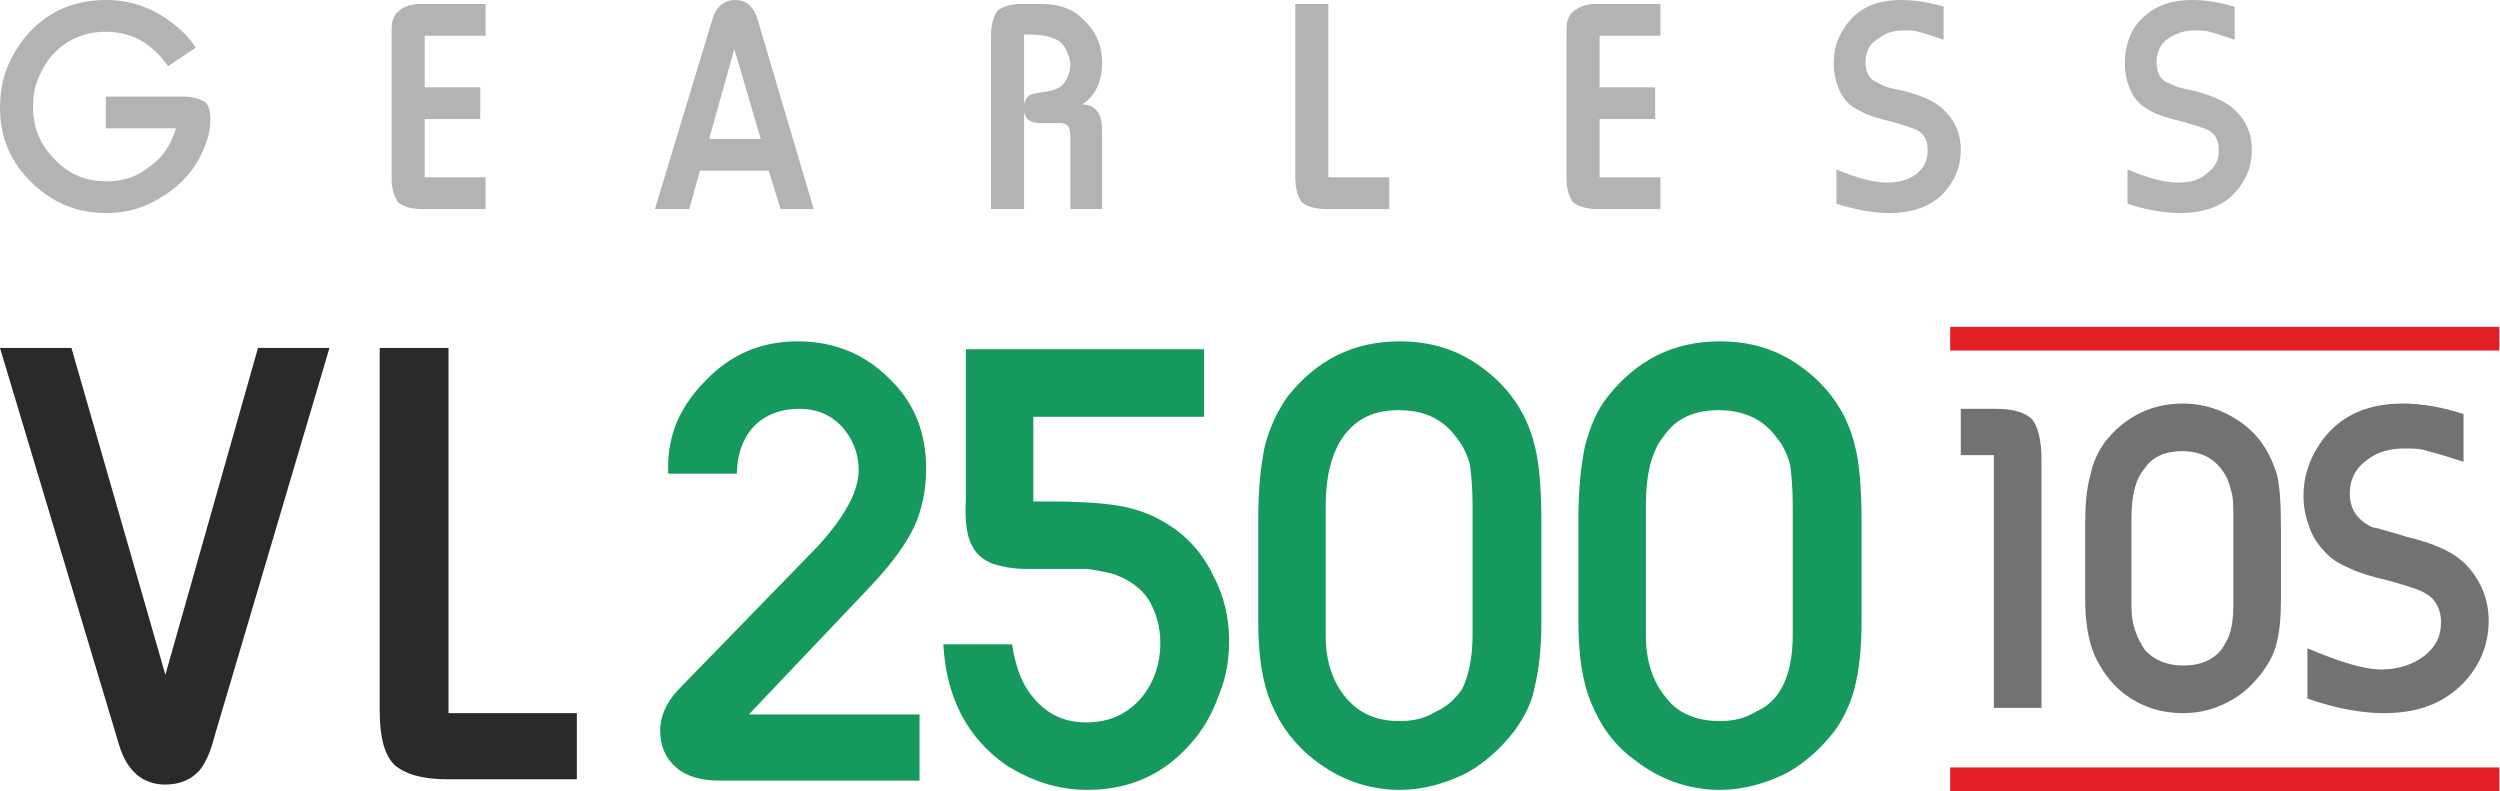
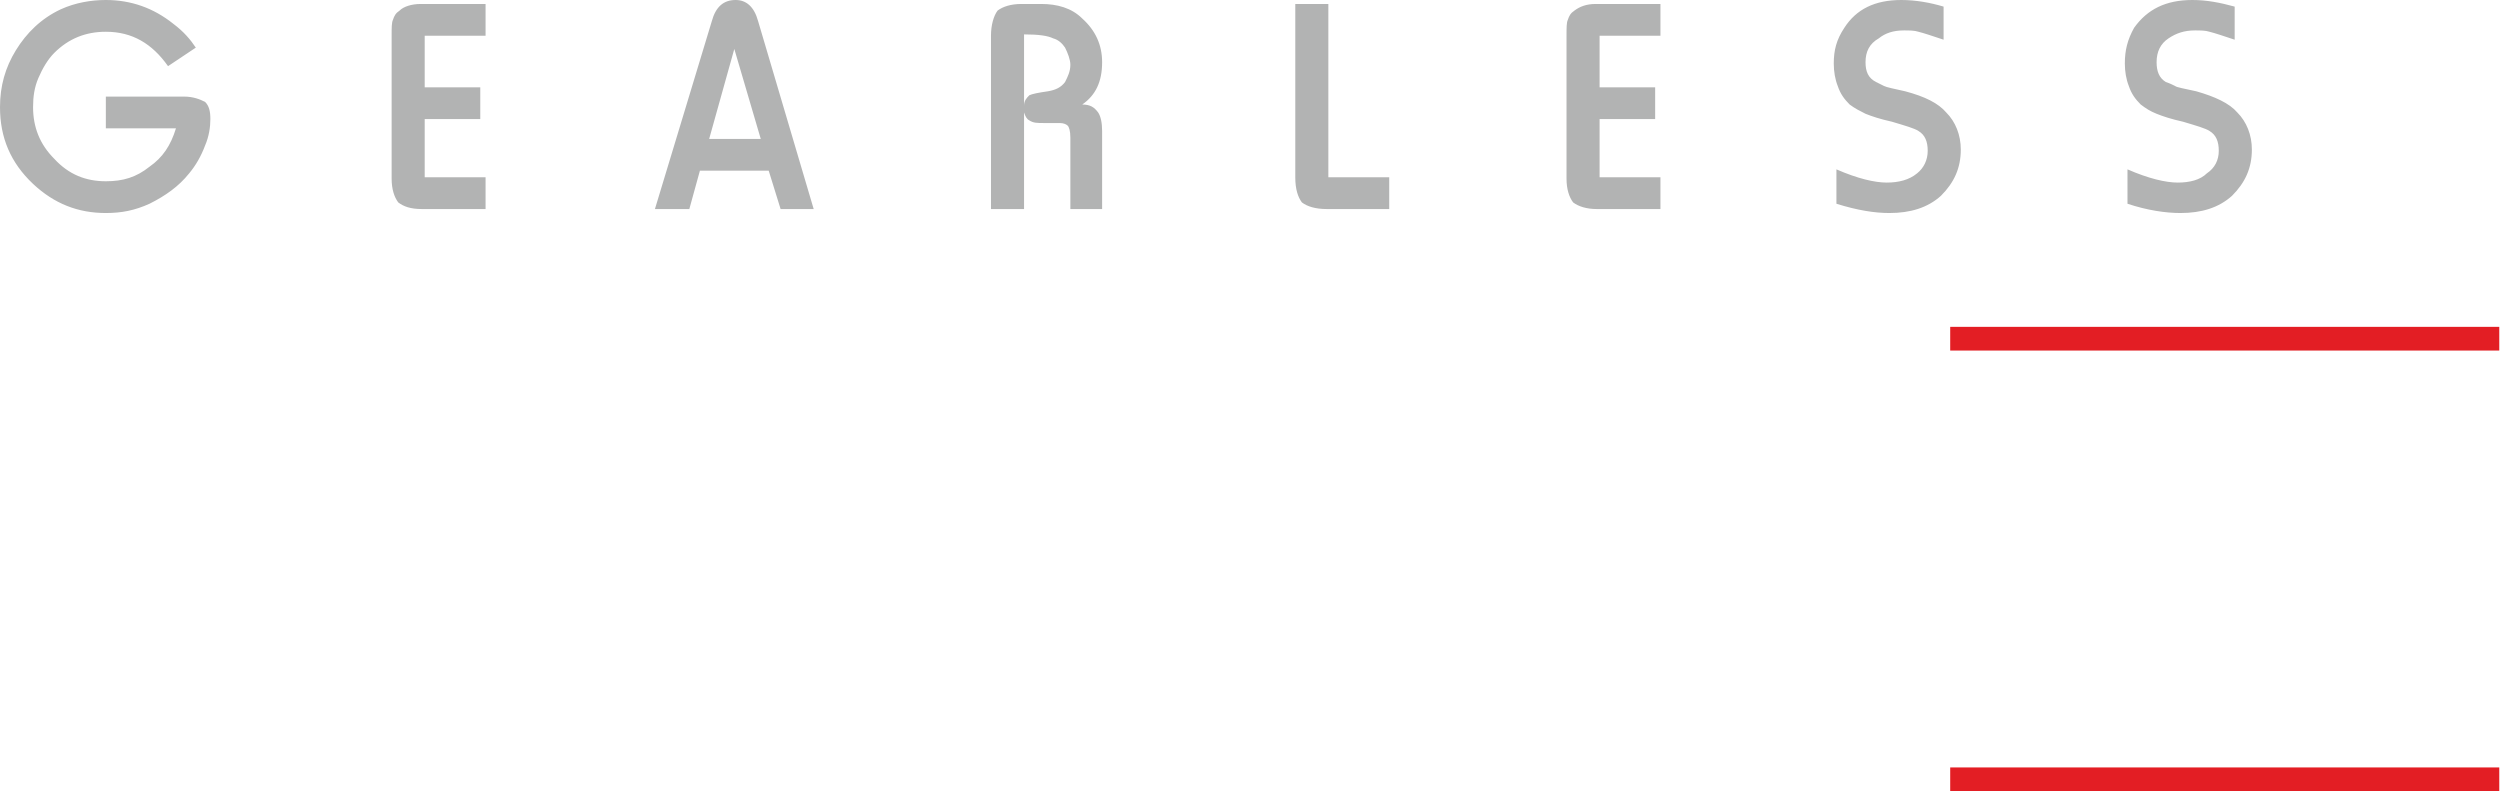
<svg xmlns="http://www.w3.org/2000/svg" width="158" height="50" viewBox="0 0 158 50" fill="none">
-   <path fill-rule="evenodd" clip-rule="evenodd" d="M20.821 21.991L13.546 46.575C13.295 47.578 12.961 48.248 12.626 48.666C12.125 49.251 11.372 49.585 10.452 49.585C9.031 49.585 8.027 48.749 7.526 47.077L2.21907e-10 21.991H4.515L10.452 42.645L16.305 21.991H20.821ZM36.457 49.251H28.263C26.674 49.251 25.587 48.916 24.918 48.331C24.333 47.746 23.998 46.659 23.998 44.986V21.991H28.346V45.07H36.457V49.251Z" fill="#2B2A29" />
-   <path fill-rule="evenodd" clip-rule="evenodd" d="M58.114 49.334H45.488C44.317 49.334 43.398 49.084 42.729 48.498C42.06 47.913 41.725 47.16 41.725 46.157C41.725 45.321 42.06 44.485 42.812 43.648L51.676 34.534C53.348 32.695 54.268 31.106 54.268 29.684C54.268 28.597 53.85 27.677 53.181 26.925C52.428 26.172 51.592 25.838 50.505 25.838C49.418 25.838 48.415 26.172 47.662 26.925C46.91 27.761 46.575 28.765 46.575 29.935H42.227C42.227 29.684 42.227 29.517 42.227 29.433C42.227 28.514 42.394 27.594 42.812 26.59C43.23 25.671 43.816 24.834 44.568 24.082C46.157 22.41 48.08 21.573 50.422 21.573C52.763 21.573 54.686 22.41 56.191 23.915C57.78 25.42 58.532 27.343 58.532 29.601C58.532 30.939 58.282 32.193 57.78 33.28C57.278 34.367 56.358 35.621 55.104 36.959L47.328 45.154H58.114V49.334ZM76.092 26.34H65.305V31.691C65.807 31.691 66.142 31.691 66.309 31.691C68.065 31.691 69.486 31.775 70.573 31.942C71.66 32.109 72.58 32.444 73.333 32.862C74.754 33.614 75.925 34.785 76.677 36.374C77.347 37.628 77.681 39.05 77.681 40.471C77.681 41.642 77.514 42.812 77.012 43.983C76.594 45.154 76.009 46.157 75.256 46.993C73.584 48.916 71.41 49.92 68.734 49.92C66.811 49.92 65.138 49.334 63.55 48.331C62.379 47.495 61.376 46.408 60.706 45.07C60.038 43.732 59.703 42.311 59.62 40.722H63.968C64.135 41.892 64.469 42.896 64.971 43.648C65.891 44.986 67.061 45.655 68.65 45.655C70.072 45.655 71.242 45.154 72.162 44.067C72.915 43.147 73.333 41.976 73.333 40.638C73.333 39.635 73.082 38.715 72.58 37.879C72.079 37.126 71.326 36.625 70.406 36.29C69.821 36.123 69.236 36.039 68.734 35.956C68.148 35.956 66.894 35.956 64.887 35.956C63.968 35.956 63.215 35.788 62.713 35.621C62.128 35.37 61.71 35.036 61.459 34.534C61.125 33.949 60.957 33.029 61.041 31.608V22.075H76.092V26.34ZM79.521 39.3V32.778C79.521 30.939 79.688 29.35 79.939 28.179C80.273 26.925 80.775 25.922 81.36 25.085C83.2 22.744 85.541 21.573 88.468 21.573C90.391 21.573 92.063 22.075 93.568 23.162C95.324 24.416 96.495 26.089 96.997 28.179C97.248 29.099 97.415 30.688 97.415 32.945V39.3C97.415 41.056 97.248 42.394 96.997 43.398C96.829 44.401 96.328 45.321 95.742 46.157C94.906 47.244 93.903 48.164 92.732 48.833C91.394 49.502 89.973 49.92 88.468 49.92C86.461 49.92 84.621 49.251 83.032 47.997C81.862 47.077 80.942 45.906 80.357 44.485C79.771 43.147 79.521 41.391 79.521 39.3ZM93.067 40.137V31.942C93.067 30.855 92.983 30.019 92.899 29.35C92.732 28.765 92.481 28.179 92.063 27.677C91.227 26.507 90.056 25.922 88.384 25.922C86.879 25.922 85.792 26.423 84.956 27.51C84.203 28.514 83.785 30.019 83.785 31.942V40.22C83.785 41.725 84.203 43.063 85.039 44.067C85.876 45.07 86.963 45.572 88.468 45.572C89.304 45.572 90.056 45.404 90.725 44.986C91.478 44.652 91.98 44.15 92.398 43.565C92.816 42.729 93.067 41.558 93.067 40.137ZM99.756 39.3V32.778C99.756 30.939 99.923 29.35 100.174 28.179C100.509 26.925 100.927 25.922 101.596 25.085C103.435 22.744 105.777 21.573 108.703 21.573C110.626 21.573 112.299 22.075 113.804 23.162C115.56 24.416 116.73 26.089 117.232 28.179C117.483 29.099 117.65 30.688 117.65 32.945V39.3C117.65 41.056 117.483 42.394 117.232 43.398C116.981 44.401 116.563 45.321 115.978 46.157C115.142 47.244 114.138 48.164 112.968 48.833C111.63 49.502 110.208 49.92 108.703 49.92C106.696 49.92 104.857 49.251 103.268 47.997C102.014 47.077 101.178 45.906 100.592 44.485C100.007 43.147 99.756 41.391 99.756 39.3ZM113.302 40.137V31.942C113.302 30.855 113.219 30.019 113.135 29.35C112.968 28.765 112.717 28.179 112.299 27.677C111.463 26.507 110.208 25.922 108.62 25.922C107.114 25.922 105.944 26.423 105.191 27.51C104.355 28.514 104.021 30.019 104.021 31.942V40.22C104.021 41.725 104.439 43.063 105.275 44.067C106.027 45.07 107.198 45.572 108.703 45.572C109.539 45.572 110.292 45.404 110.961 44.986C111.713 44.652 112.215 44.15 112.55 43.565C113.051 42.729 113.302 41.558 113.302 40.137Z" fill="#16995C" />
  <path fill-rule="evenodd" clip-rule="evenodd" d="M6.689 6.104H11.623C12.208 6.104 12.626 6.271 12.961 6.439C13.212 6.689 13.295 7.024 13.295 7.526C13.295 8.027 13.212 8.613 12.961 9.198C12.71 9.867 12.375 10.452 11.957 10.954C11.288 11.79 10.452 12.375 9.449 12.877C8.529 13.295 7.693 13.463 6.689 13.463C4.933 13.463 3.428 12.877 2.09 11.623C0.669 10.285 0 8.696 0 6.773C0 5.435 0.334 4.265 1.003 3.177C1.672 2.09 2.592 1.171 3.846 0.585C4.766 0.167 5.77 0 6.689 0C8.278 0 9.7 0.502 10.954 1.505C11.623 2.007 12.041 2.509 12.375 3.01L10.62 4.181C9.616 2.759 8.362 2.007 6.689 2.007C5.435 2.007 4.348 2.425 3.428 3.345C3.01 3.763 2.676 4.348 2.425 4.933C2.174 5.519 2.09 6.104 2.09 6.773C2.09 8.027 2.509 9.114 3.428 10.034C4.348 11.038 5.435 11.456 6.689 11.456C7.776 11.456 8.613 11.205 9.449 10.536C10.285 9.951 10.787 9.198 11.121 8.111H6.689V6.104ZM30.688 13.212H26.674C25.922 13.212 25.503 13.044 25.169 12.793C24.918 12.459 24.751 11.957 24.751 11.288V2.258C24.751 1.756 24.751 1.421 24.834 1.254C24.918 1.003 25.002 0.836 25.253 0.669C25.503 0.418 26.005 0.251 26.59 0.251H30.688V2.258H26.841V5.519H30.353V7.526H26.841V11.205H30.688V13.212ZM51.425 13.212H49.334L48.582 10.787H44.234L43.565 13.212H41.391L44.986 1.338C45.237 0.418 45.739 0 46.492 0C47.16 0 47.662 0.418 47.913 1.338L51.425 13.212ZM48.08 8.78L46.408 3.094L44.819 8.78H48.08ZM69.654 13.212H67.647V8.696C67.647 8.278 67.563 8.027 67.48 7.944C67.396 7.86 67.229 7.776 66.978 7.776H65.975C65.556 7.776 65.305 7.776 65.055 7.609C64.887 7.526 64.804 7.358 64.72 7.108V13.212H62.63V2.258C62.63 1.589 62.797 1.003 63.048 0.669C63.382 0.418 63.884 0.251 64.553 0.251H65.807C66.811 0.251 67.73 0.502 68.399 1.171C69.236 1.923 69.654 2.843 69.654 3.93C69.654 5.184 69.236 6.02 68.399 6.606C68.901 6.606 69.152 6.773 69.403 7.108C69.57 7.358 69.654 7.776 69.654 8.278V13.212ZM64.72 6.689C64.72 6.355 64.887 6.188 65.055 6.02C65.222 5.937 65.64 5.853 66.225 5.77C66.727 5.686 67.061 5.519 67.312 5.184C67.48 4.85 67.647 4.515 67.647 4.097C67.647 3.763 67.48 3.345 67.312 3.01C67.145 2.759 66.894 2.509 66.56 2.425C66.225 2.258 65.64 2.174 64.72 2.174V6.689ZM87.799 13.212H83.869C83.116 13.212 82.614 13.044 82.28 12.793C82.029 12.459 81.862 11.957 81.862 11.205V0.251H83.952V11.205H87.799V13.212ZM104.94 13.212H100.927C100.258 13.212 99.756 13.044 99.422 12.793C99.171 12.459 99.004 11.957 99.004 11.288V2.258C99.004 1.756 99.004 1.421 99.087 1.254C99.171 1.003 99.254 0.836 99.505 0.669C99.84 0.418 100.258 0.251 100.843 0.251H104.94V2.258H101.094V5.519H104.606V7.526H101.094V11.205H104.94V13.212ZM122.835 2.509C122.082 2.258 121.58 2.09 121.246 2.007C120.995 1.923 120.661 1.923 120.326 1.923C119.657 1.923 119.155 2.09 118.737 2.425C118.152 2.759 117.901 3.261 117.901 3.93C117.901 4.515 118.068 4.933 118.57 5.184C118.737 5.268 118.905 5.352 119.072 5.435C119.239 5.519 119.657 5.602 120.41 5.77C121.664 6.104 122.5 6.522 123.002 7.108C123.587 7.693 123.922 8.529 123.922 9.449C123.922 10.62 123.504 11.539 122.667 12.375C121.831 13.128 120.744 13.463 119.406 13.463C118.486 13.463 117.399 13.295 116.062 12.877V10.703C117.399 11.288 118.486 11.539 119.239 11.539C119.992 11.539 120.661 11.372 121.162 10.954C121.58 10.62 121.831 10.118 121.831 9.532C121.831 8.947 121.664 8.529 121.246 8.278C120.995 8.111 120.41 7.944 119.573 7.693C118.821 7.526 118.319 7.358 117.901 7.191C117.567 7.024 117.232 6.857 116.898 6.606C116.563 6.271 116.312 5.937 116.145 5.435C115.978 5.017 115.894 4.515 115.894 4.014C115.894 3.177 116.062 2.509 116.563 1.756C117.316 0.585 118.486 0 120.159 0C121.079 0 121.998 0.167 122.835 0.418V2.509ZM141.231 2.509C140.478 2.258 139.976 2.09 139.642 2.007C139.391 1.923 139.056 1.923 138.722 1.923C138.053 1.923 137.551 2.09 137.05 2.425C136.548 2.759 136.297 3.261 136.297 3.93C136.297 4.515 136.464 4.933 136.882 5.184C137.133 5.268 137.3 5.352 137.468 5.435C137.551 5.519 138.053 5.602 138.806 5.77C139.976 6.104 140.896 6.522 141.398 7.108C141.983 7.693 142.318 8.529 142.318 9.449C142.318 10.62 141.899 11.539 141.063 12.375C140.227 13.128 139.14 13.463 137.802 13.463C136.882 13.463 135.712 13.295 134.457 12.877V10.703C135.795 11.288 136.882 11.539 137.635 11.539C138.387 11.539 139.056 11.372 139.475 10.954C139.976 10.62 140.227 10.118 140.227 9.532C140.227 8.947 140.06 8.529 139.642 8.278C139.391 8.111 138.806 7.944 137.969 7.693C137.217 7.526 136.715 7.358 136.297 7.191C135.879 7.024 135.628 6.857 135.294 6.606C134.959 6.271 134.708 5.937 134.541 5.435C134.374 5.017 134.29 4.515 134.29 4.014C134.29 3.177 134.457 2.509 134.876 1.756C135.712 0.585 136.882 0 138.555 0C139.475 0 140.311 0.167 141.231 0.418V2.509Z" fill="#B2B3B3" />
-   <path fill-rule="evenodd" clip-rule="evenodd" d="M129.022 44.736H126.012V28.765H123.922V25.838H126.179C127.266 25.838 128.019 26.089 128.437 26.507C128.771 26.925 129.022 27.761 129.022 29.015V44.736ZM131.782 37.795V33.28C131.782 31.942 131.865 30.855 132.116 30.019C132.283 29.183 132.618 28.514 133.036 27.928C134.29 26.34 135.963 25.503 137.969 25.503C139.307 25.503 140.478 25.922 141.481 26.59C142.736 27.427 143.488 28.597 143.906 30.019C144.074 30.688 144.157 31.775 144.157 33.364V37.795C144.157 38.966 144.074 39.886 143.906 40.555C143.739 41.307 143.405 41.892 142.986 42.478C142.401 43.23 141.732 43.899 140.896 44.318C139.976 44.819 139.056 45.07 137.969 45.07C136.548 45.07 135.294 44.652 134.207 43.816C133.37 43.147 132.785 42.311 132.367 41.391C131.949 40.387 131.782 39.217 131.782 37.795ZM141.147 38.297V32.695C141.147 31.942 141.147 31.357 140.98 30.939C140.896 30.52 140.729 30.102 140.478 29.768C139.893 28.932 139.056 28.514 137.886 28.514C136.882 28.514 136.046 28.848 135.544 29.601C134.959 30.27 134.708 31.357 134.708 32.695V38.381C134.708 39.468 135.043 40.304 135.544 41.056C136.13 41.725 136.966 42.06 137.969 42.06C138.555 42.06 139.056 41.976 139.558 41.725C140.06 41.474 140.394 41.14 140.645 40.638C140.98 40.137 141.147 39.3 141.147 38.297ZM155.696 29.183C154.609 28.848 153.857 28.597 153.439 28.514C153.021 28.346 152.519 28.346 152.017 28.346C151.097 28.346 150.345 28.514 149.676 29.015C148.923 29.517 148.505 30.27 148.505 31.189C148.505 32.026 148.84 32.611 149.425 33.029C149.676 33.196 149.927 33.364 150.178 33.364C150.428 33.447 151.097 33.614 152.184 33.949C153.94 34.367 155.195 34.952 155.947 35.788C156.783 36.708 157.285 37.879 157.285 39.217C157.285 40.889 156.616 42.311 155.446 43.398C154.191 44.568 152.603 45.07 150.679 45.07C149.341 45.07 147.753 44.819 145.829 44.15V40.973C147.836 41.809 149.341 42.311 150.512 42.311C151.599 42.311 152.519 41.976 153.188 41.474C153.94 40.889 154.275 40.22 154.275 39.3C154.275 38.548 153.94 37.879 153.355 37.544C153.021 37.294 152.184 37.043 151.014 36.708C149.927 36.457 149.091 36.206 148.589 35.956C148.004 35.705 147.502 35.454 147.084 35.036C146.666 34.618 146.248 34.116 145.997 33.447C145.746 32.778 145.579 32.109 145.579 31.357C145.579 30.186 145.913 29.099 146.582 28.096C147.669 26.423 149.425 25.503 151.85 25.503C153.104 25.503 154.442 25.754 155.696 26.172V29.183Z" fill="#727271" />
  <path fill-rule="evenodd" clip-rule="evenodd" d="M157.954 50H123.253V48.502H157.954V50Z" fill="#E31E24" />
  <path fill-rule="evenodd" clip-rule="evenodd" d="M157.954 22.155H123.253V20.657H157.954V22.155Z" fill="#E31E24" />
</svg>